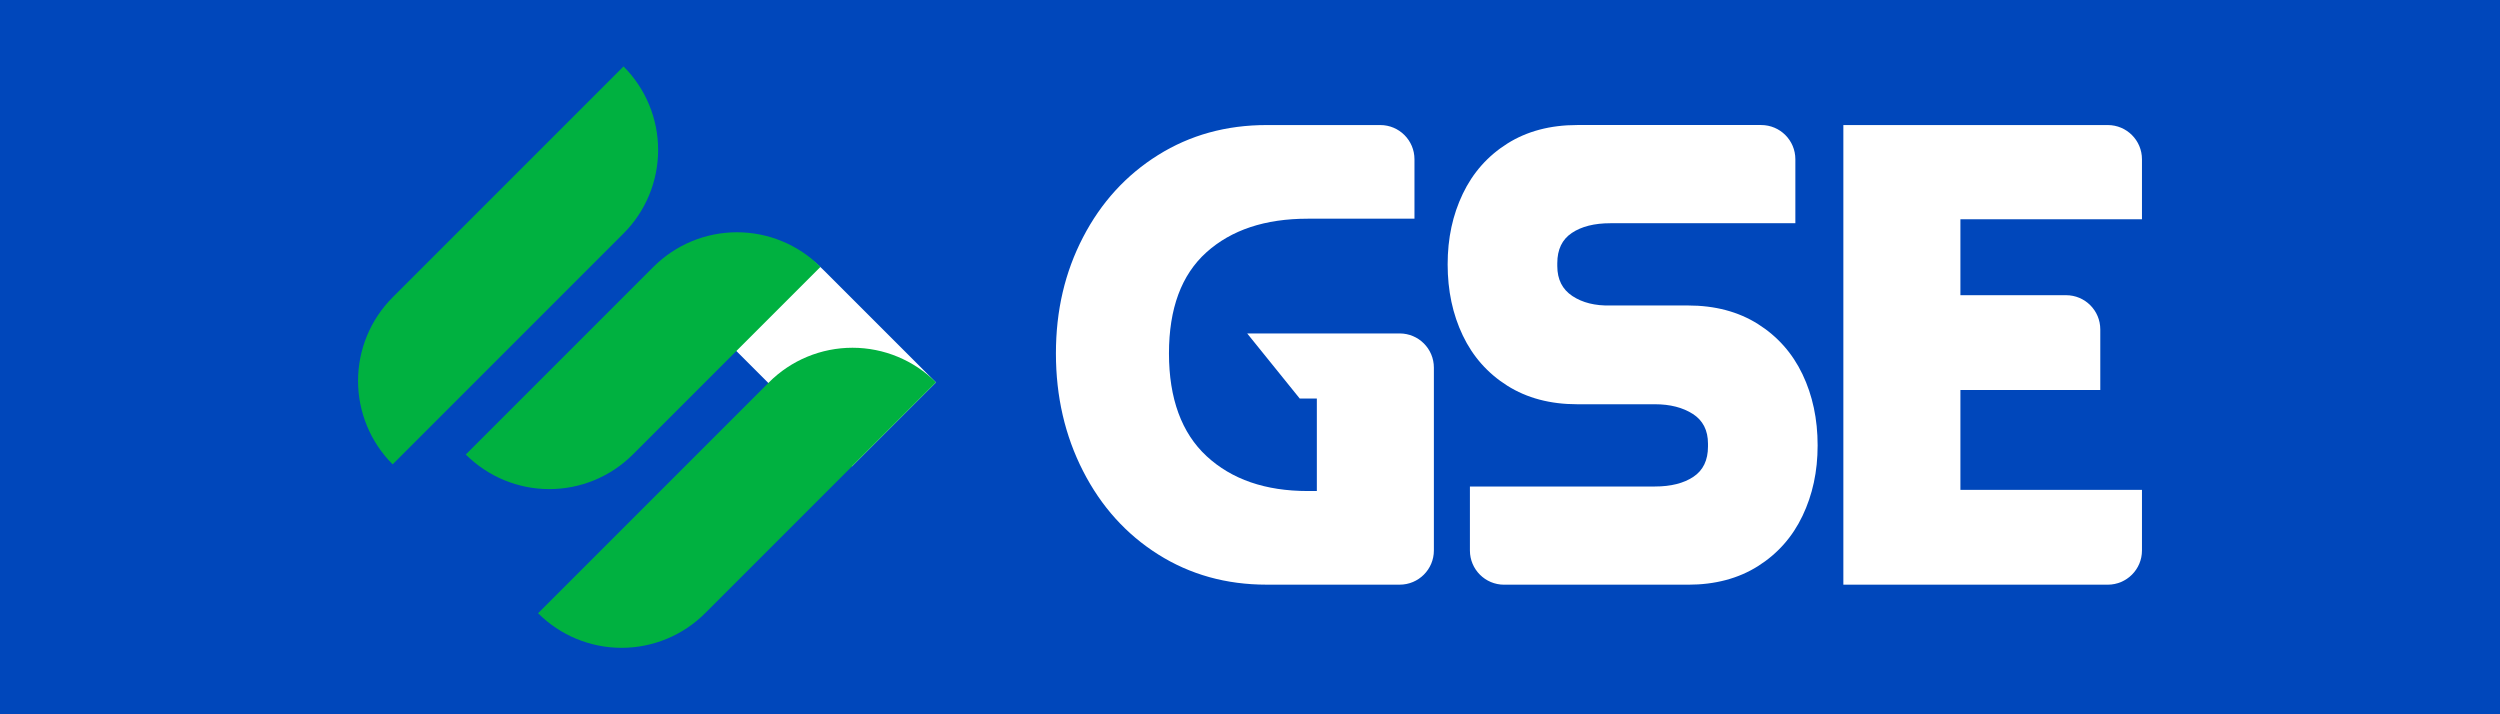
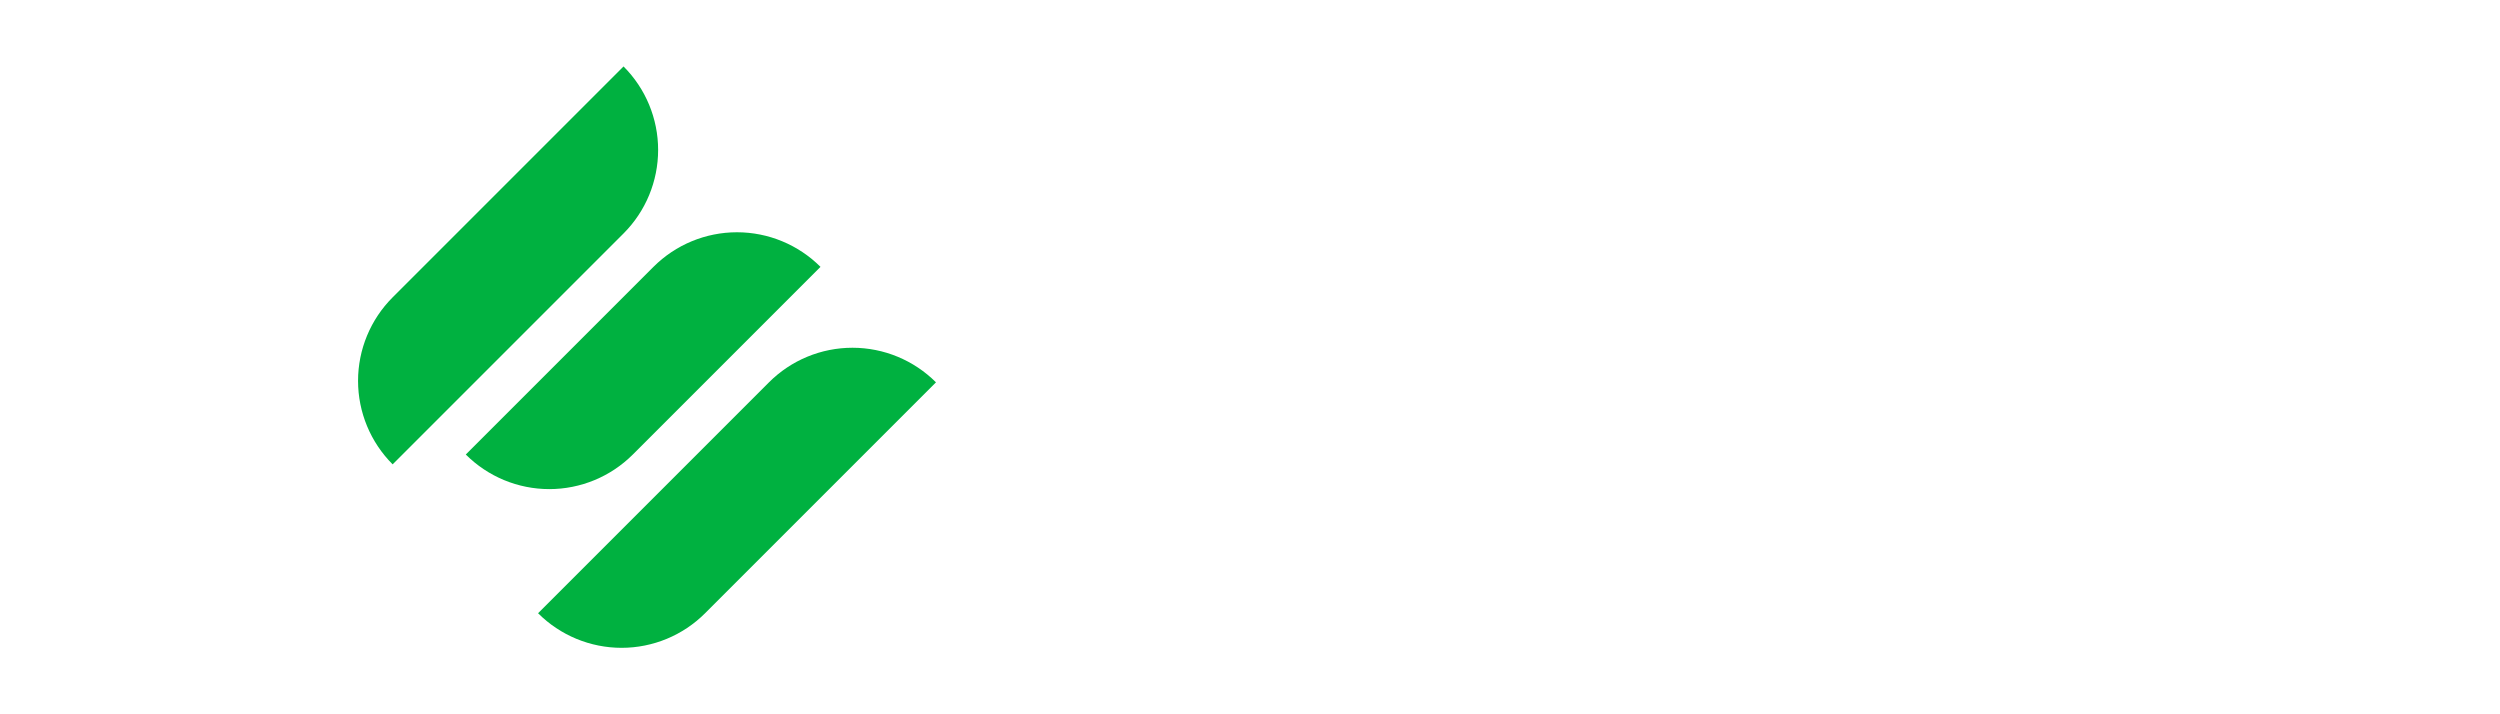
<svg xmlns="http://www.w3.org/2000/svg" id="Layer_1" data-name="Layer 1" viewBox="0 0 1400 400">
  <defs>
    <style>
      .cls-1 {
        fill: #00b140;
      }

      .cls-1, .cls-2 {
        fill-rule: evenodd;
      }

      .cls-1, .cls-2, .cls-3, .cls-4 {
        stroke-width: 0px;
      }

      .cls-2, .cls-3 {
        fill: #fff;
      }

      .cls-4 {
        fill: #0047bb;
      }
    </style>
  </defs>
-   <rect class="cls-4" width="1400" height="400" />
  <g>
    <g>
      <path class="cls-2" d="M367.56,151.77l.32-.32c12.4-12.4,29.22-19.37,46.76-19.37s34.36,6.97,46.77,19.37c29.75,29.75,62.7,62.71,62.7,62.71l-47.08,47.08-109.47-109.47Z" />
      <path class="cls-1" d="M349.18,130.74c12.4-12.4,19.37-29.23,19.37-46.77s-6.97-34.36-19.37-46.76h0s-77.14,77.14-129.3,129.3c-12.4,12.4-19.37,29.23-19.37,46.77s6.97,34.36,19.37,46.76h0s77.14-77.14,129.3-129.3Z" />
      <path class="cls-1" d="M430.62,214.11c12.4-12.4,29.22-19.37,46.76-19.37s34.36,6.97,46.77,19.37c0,0-77.14,77.14-129.3,129.3-12.4,12.4-29.22,19.37-46.76,19.37s-34.36-6.97-46.77-19.37c0,0,77.14-77.14,129.3-129.3Z" />
      <path class="cls-1" d="M365.94,149.44c12.4-12.4,29.22-19.37,46.76-19.37s34.36,6.97,46.77,19.37c0,0-60.47,60.47-105.09,105.09-12.4,12.4-29.23,19.37-46.77,19.37s-34.36-6.97-46.77-19.37c0,0,60.47-60.47,105.09-105.09Z" />
    </g>
    <g>
      <path class="cls-3" d="M698.42,186.73h85.41c10.57,0,19.14,8.57,19.14,19.14v102.4c0,10.57-8.57,19.14-19.14,19.14h-74.54c-22.6,0-42.84-5.65-60.75-16.95-17.9-11.3-31.92-26.86-42.04-46.68-10.13-19.82-15.19-41.77-15.19-65.86s5.06-45.56,15.19-65.06c10.12-19.5,24.14-34.85,42.04-46.04,17.9-11.19,38.15-16.79,60.75-16.79h63.67c10.57,0,19.14,8.57,19.14,19.14v33.3h-59.79c-23.87,0-42.79,6.29-56.75,18.86-13.96,12.58-20.94,31.44-20.94,56.59s7.03,44.55,21.1,57.55c14.07,13,32.93,19.5,56.59,19.5h5.12v-51.8h-9.59l-29.42-36.45Z" />
      <path class="cls-3" d="M844.09,215.99c-10.98-6.92-19.29-16.31-24.94-28.14-5.65-11.83-8.47-25.1-8.47-39.81s2.82-27.66,8.47-39.49c5.65-11.83,13.96-21.21,24.94-28.14,10.98-6.92,24.03-10.39,39.17-10.39h103c10.57,0,19.14,8.57,19.14,19.14v35.85h-103.59c-8.95,0-16.15,1.81-21.58,5.44-5.44,3.63-8.15,9.27-8.15,16.95v1.6c0,7.46,2.82,13.06,8.47,16.79,5.64,3.73,12.73,5.49,21.26,5.28h43.48c15.13,0,28.19,3.47,39.17,10.39,10.98,6.93,19.29,16.31,24.94,28.14,5.65,11.83,8.47,25.1,8.47,39.81s-2.83,27.66-8.47,39.49c-5.65,11.83-13.96,21.21-24.94,28.14-10.98,6.93-24.03,10.39-39.17,10.39h-103c-10.57,0-19.14-8.57-19.14-19.14v-35.85h103.59c8.95,0,16.15-1.81,21.58-5.44,5.43-3.62,8.15-9.27,8.15-16.95v-1.6c0-7.46-2.83-13-8.47-16.63-5.65-3.62-12.74-5.44-21.26-5.44h-43.48c-15.14,0-28.19-3.46-39.17-10.39Z" />
      <path class="cls-3" d="M1032.28,70.03h148.08c10.57,0,19.14,8.57,19.14,19.14v33.62h-101.67v42.52h59.19c10.57,0,19.14,8.57,19.14,19.14v33.94h-78.33v55.95h101.67v33.94c0,10.57-8.57,19.14-19.14,19.14h-148.08V70.03Z" />
    </g>
  </g>
</svg>